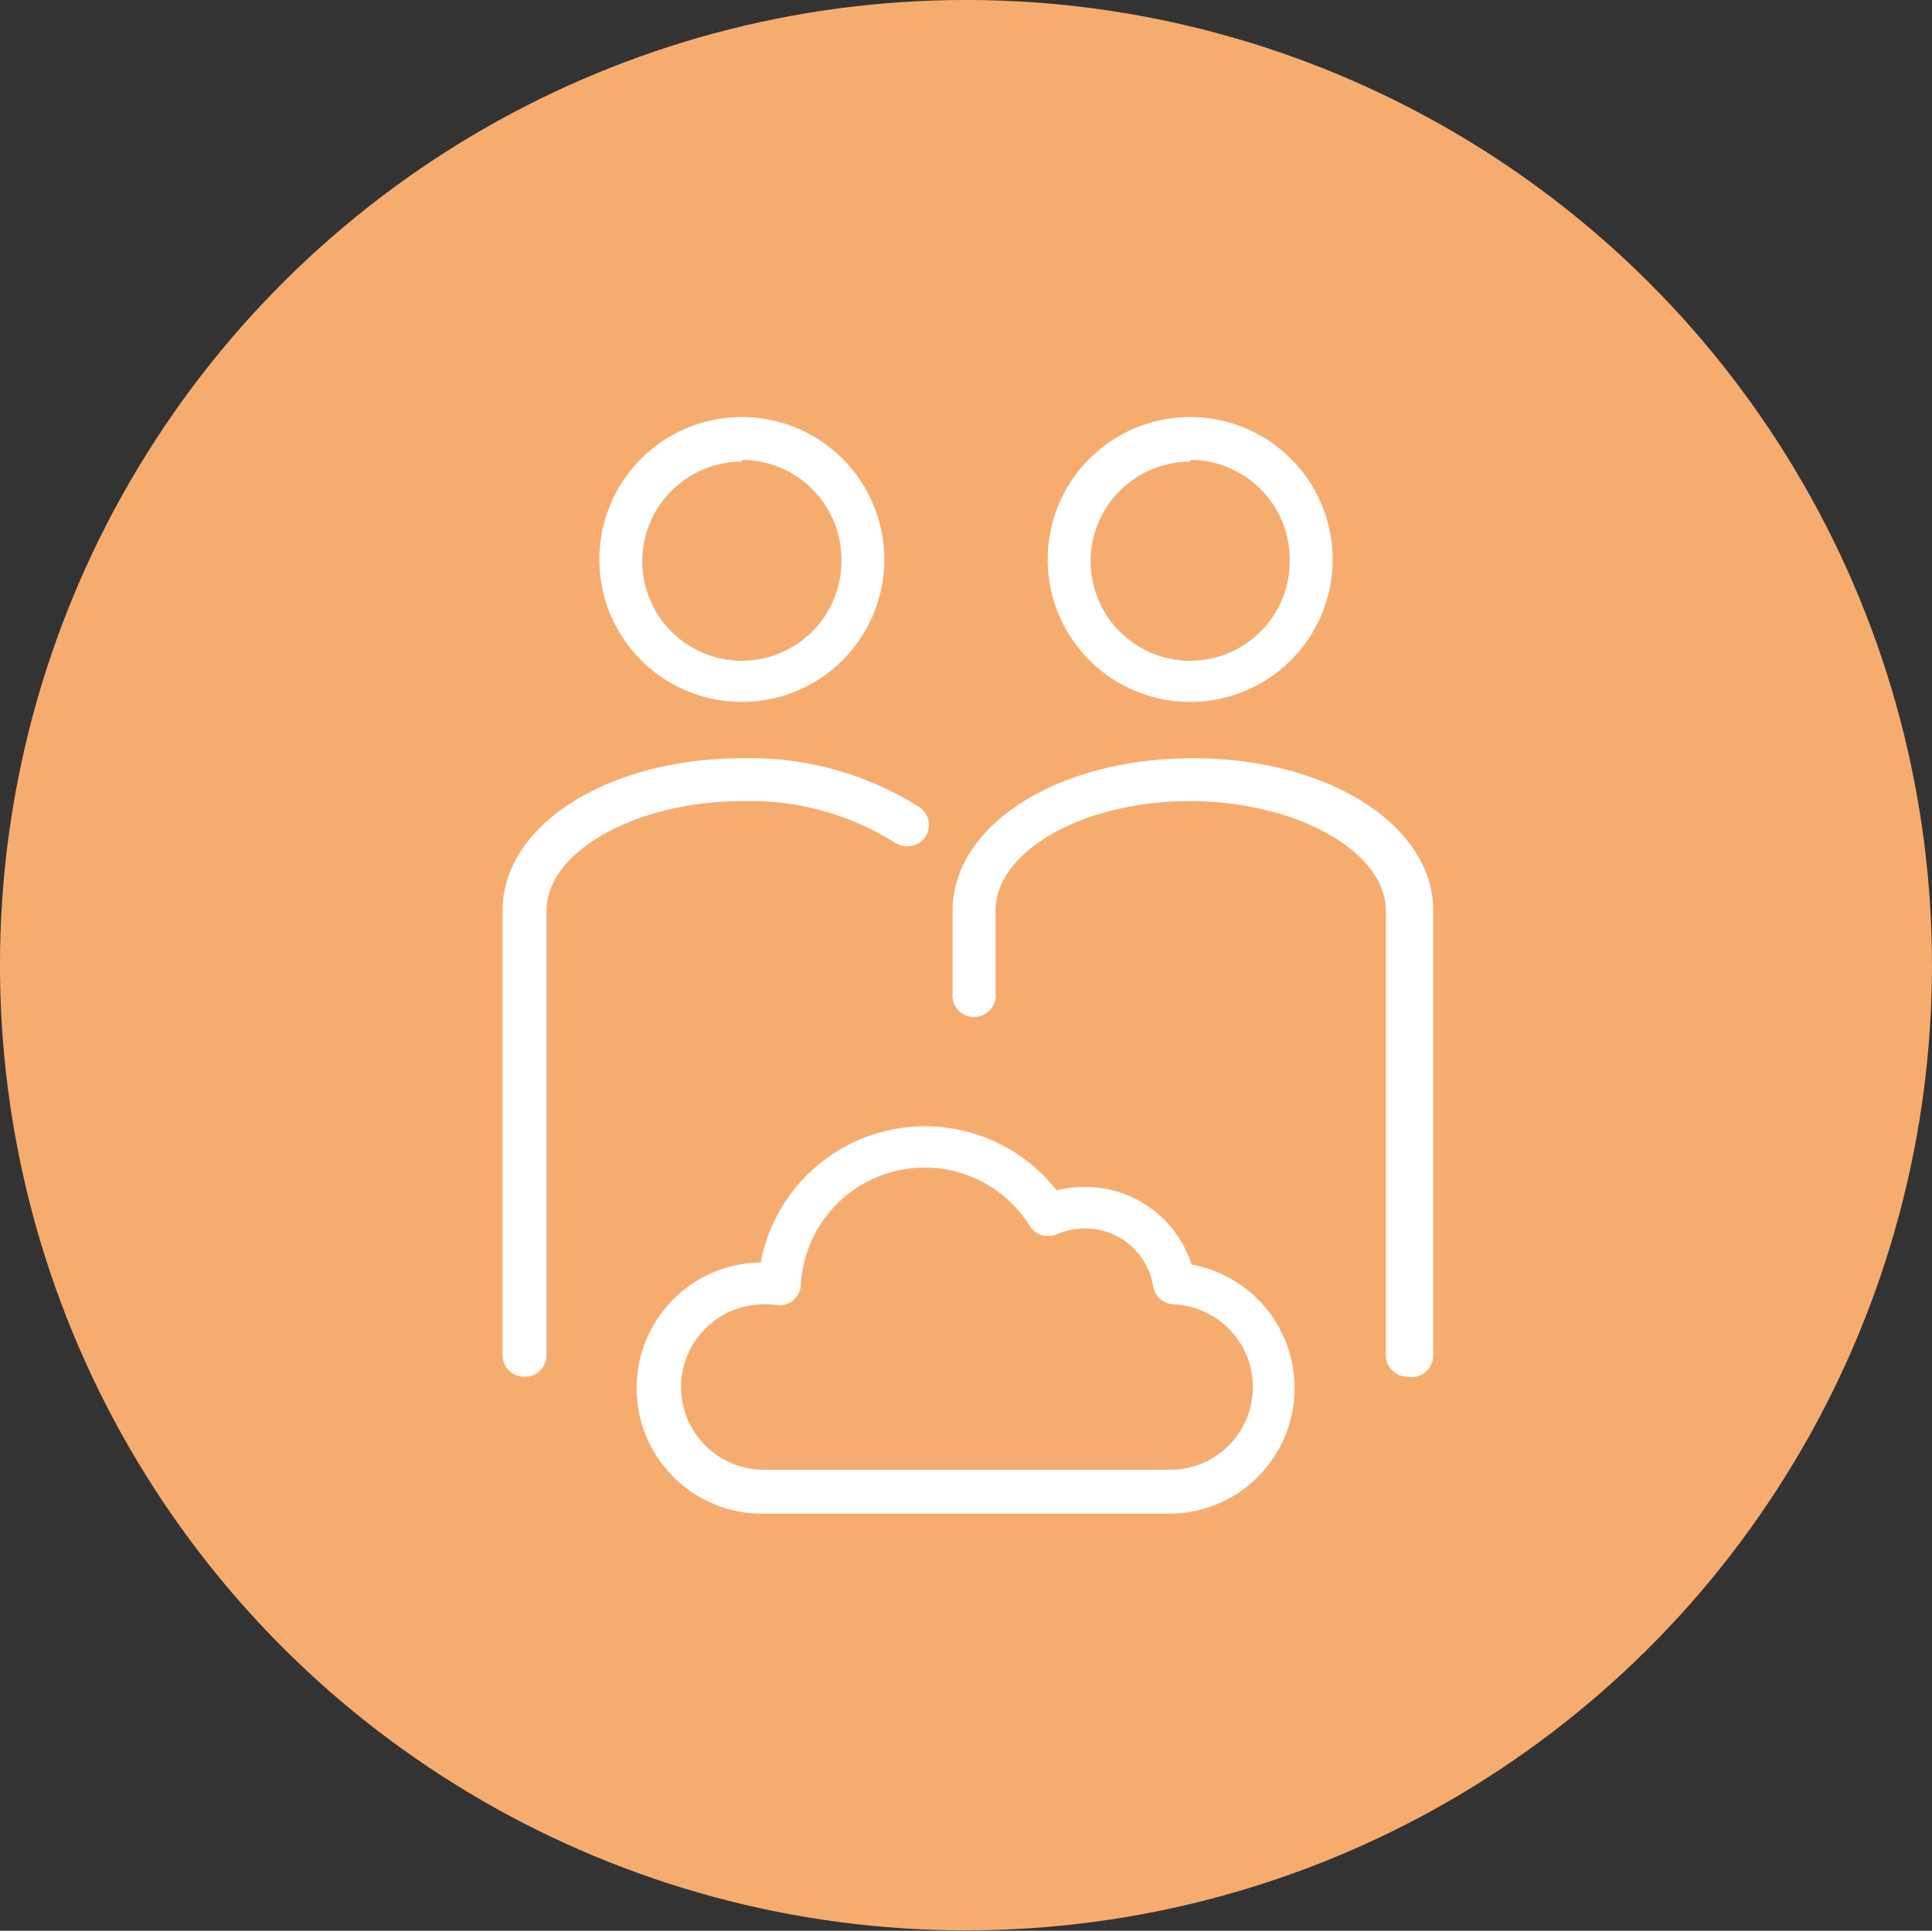
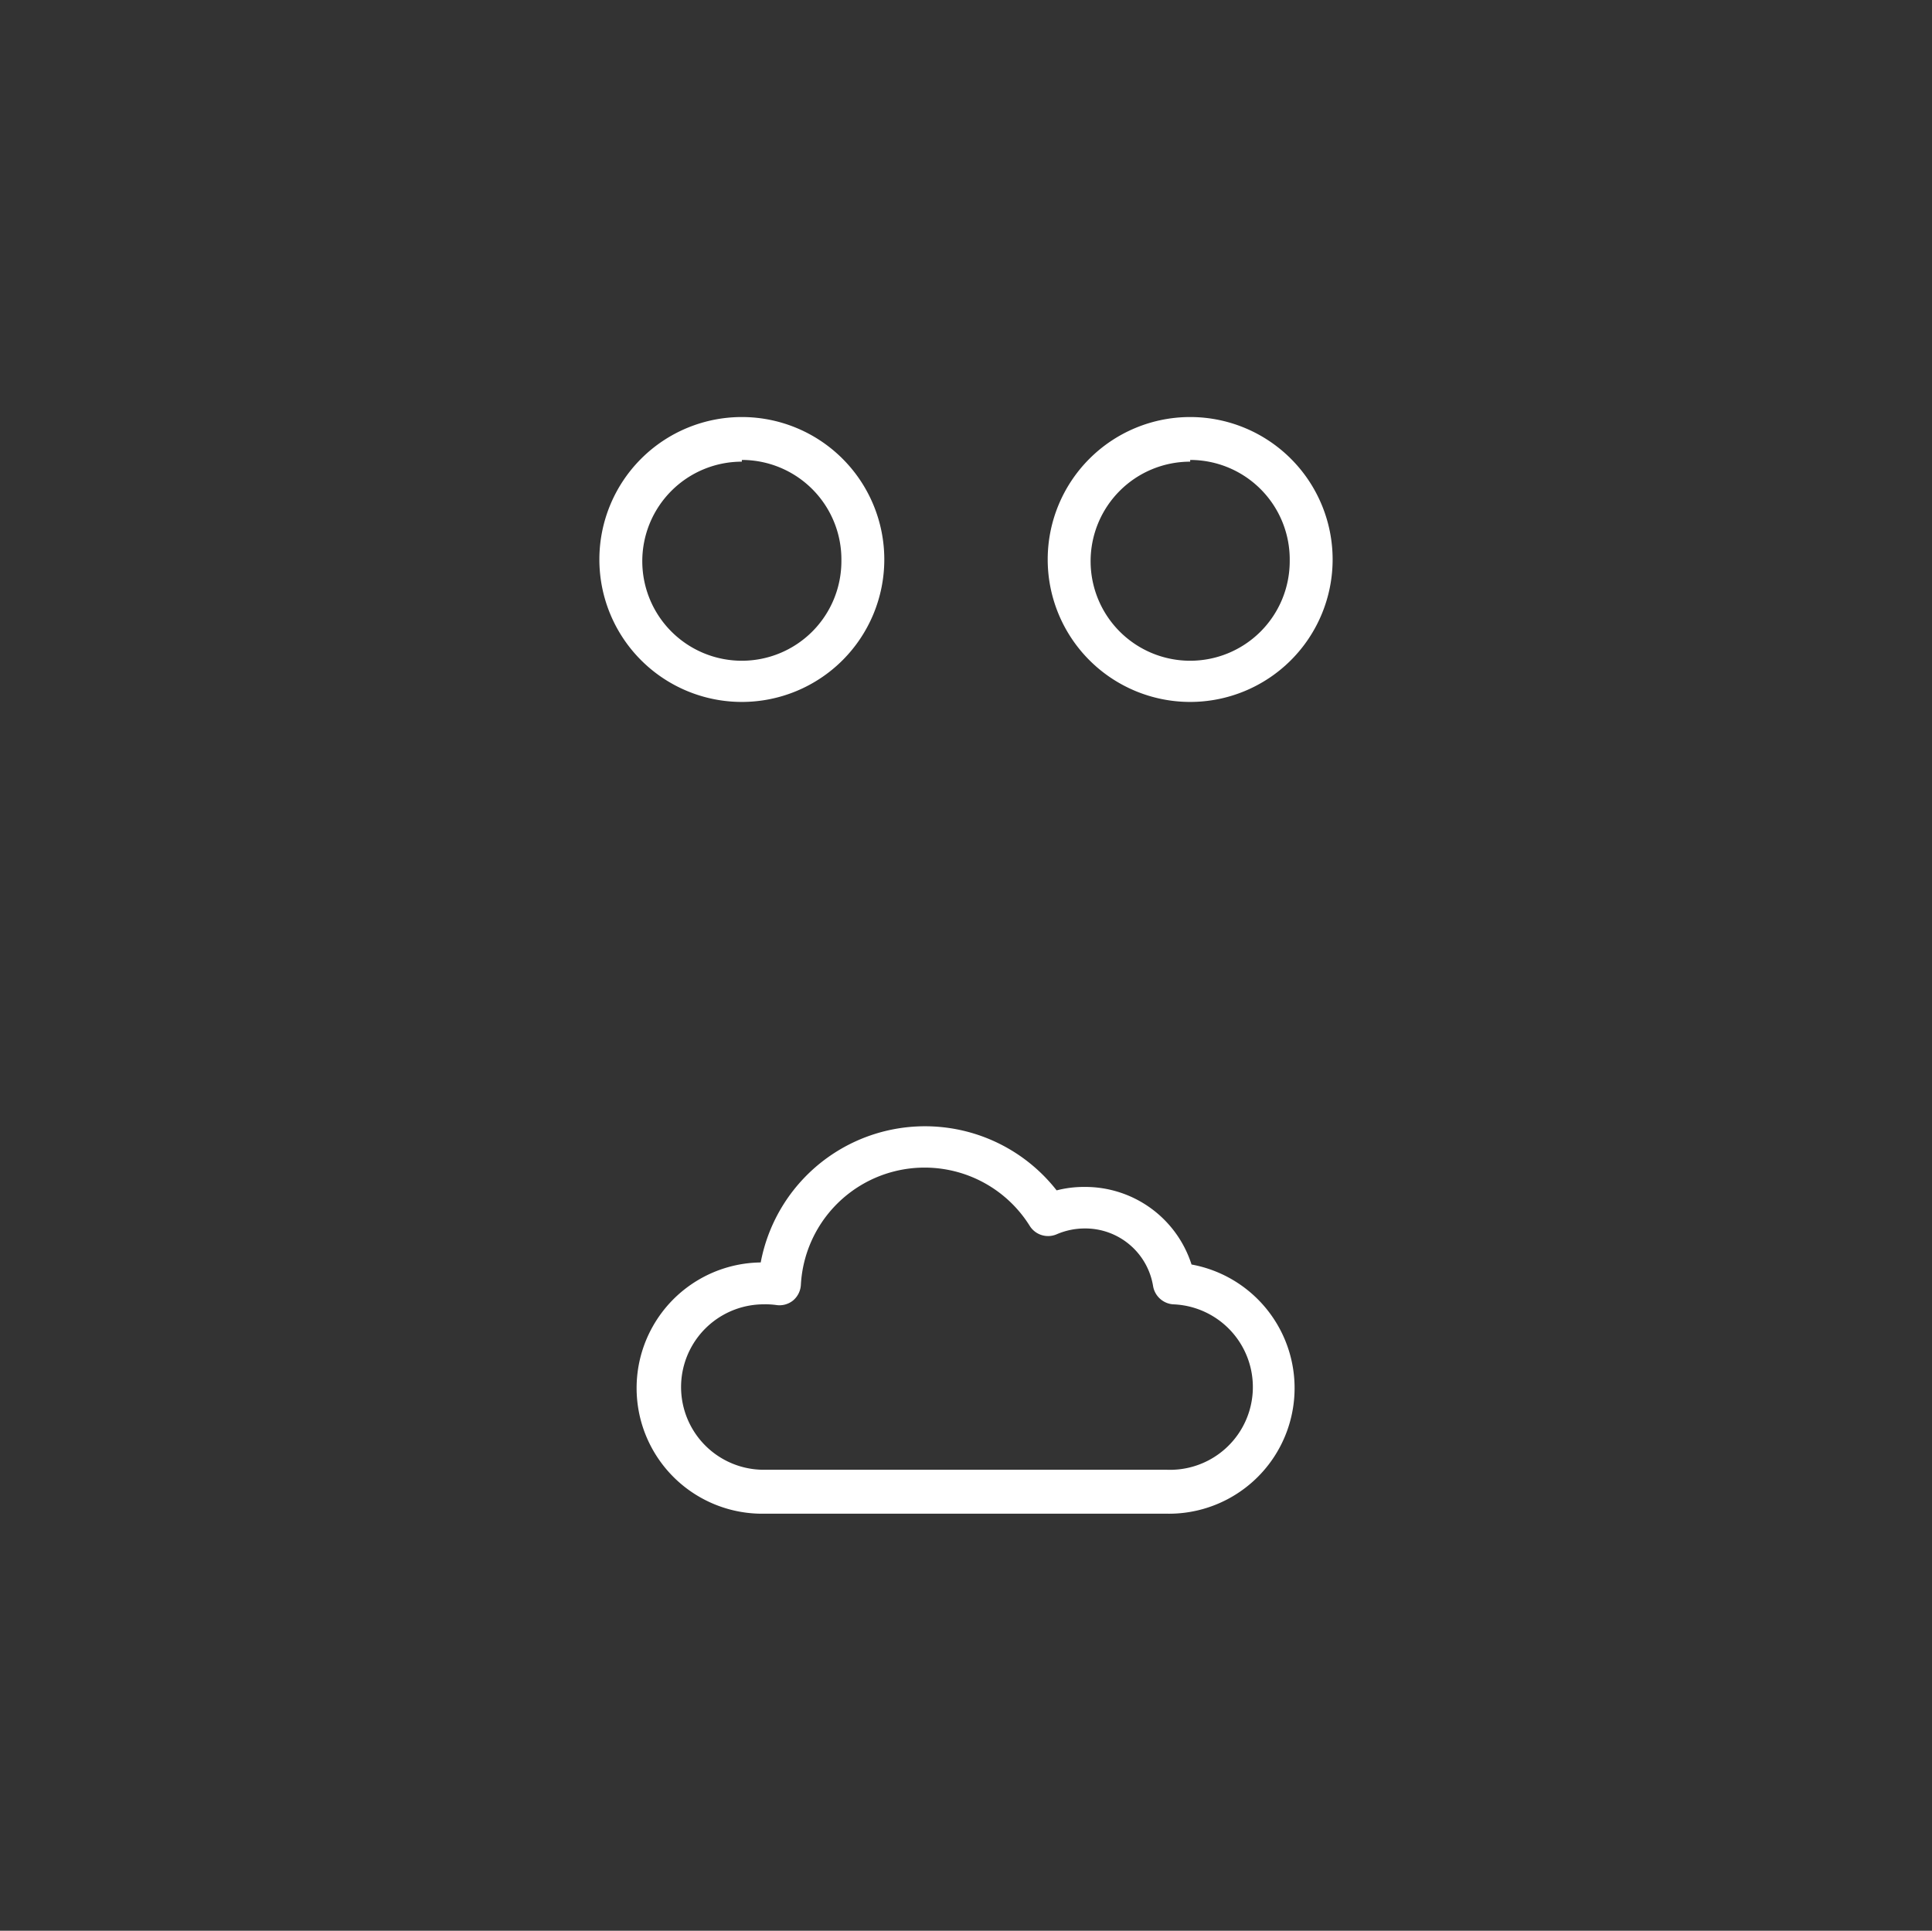
<svg xmlns="http://www.w3.org/2000/svg" viewBox="0 0 56.28 56.25">
  <rect x="0" y="0" width="56.28" height="56.25" fill="#333333" stroke="none" />
  <defs>
    <style>.cls-1{fill:#f7ac6f;}.cls-2{fill:#fff;}</style>
  </defs>
  <title>Capa 2 (22)</title>
  <g id="Capa_2" data-name="Capa 2">
    <g id="Estrategia_y_negocio" data-name="Estrategia y negocio">
      <g id="Capa_2-2" data-name="Capa 2">
-         <ellipse class="cls-1" cx="28.14" cy="28.13" rx="28.12" ry="28.14" transform="translate(-0.03 56.22) rotate(-89.92)" />
-         <path class="cls-2" d="M41,40.11a.63.63,0,0,1-.63-.63V26.53c0-1.73-2.62-3.19-5.72-3.19S29,24.8,29,26.53v2.39a.63.63,0,1,1-1.25,0V26.53c0-2.49,3.06-4.44,7-4.44s7,1.95,7,4.44V39.48A.63.63,0,0,1,41,40.11Z" />
        <path class="cls-2" d="M34.67,20.45a4.15,4.15,0,1,1,4.15-4.15A4.15,4.15,0,0,1,34.67,20.45Zm0-7a2.9,2.9,0,1,0,2.9,2.9A2.9,2.9,0,0,0,34.67,13.4Z" />
-         <path class="cls-2" d="M15.27,40.11a.63.63,0,0,1-.63-.63V26.53c0-2.49,3.06-4.44,7-4.44a9.23,9.23,0,0,1,5.15,1.43.63.63,0,0,1,.16.87.65.65,0,0,1-.88.16,7.92,7.92,0,0,0-4.43-1.21c-3.1,0-5.72,1.46-5.72,3.19V39.48A.63.63,0,0,1,15.27,40.11Z" />
        <path class="cls-2" d="M21.61,20.45a4.15,4.15,0,1,1,4.15-4.15A4.15,4.15,0,0,1,21.61,20.45Zm0-7a2.9,2.9,0,1,0,2.9,2.9A2.9,2.9,0,0,0,21.61,13.4Z" />
        <path class="cls-2" d="M34,44.1H22.25a3.66,3.66,0,0,1-.09-7.32,4.87,4.87,0,0,1,8.62-2.1,3.18,3.18,0,0,1,.82-.1,3.25,3.25,0,0,1,3.11,2.26A3.66,3.66,0,0,1,34,44.1ZM22.25,38a2.41,2.41,0,0,0,0,4.82H34A2.41,2.41,0,0,0,34.17,38a.64.64,0,0,1-.58-.53,2,2,0,0,0-2-1.68,2.06,2.06,0,0,0-.81.17.63.63,0,0,1-.78-.24,3.61,3.61,0,0,0-6.67,1.71.64.64,0,0,1-.23.46.63.63,0,0,1-.49.13A2.31,2.31,0,0,0,22.25,38Z" />
      </g>
    </g>
  </g>
</svg>